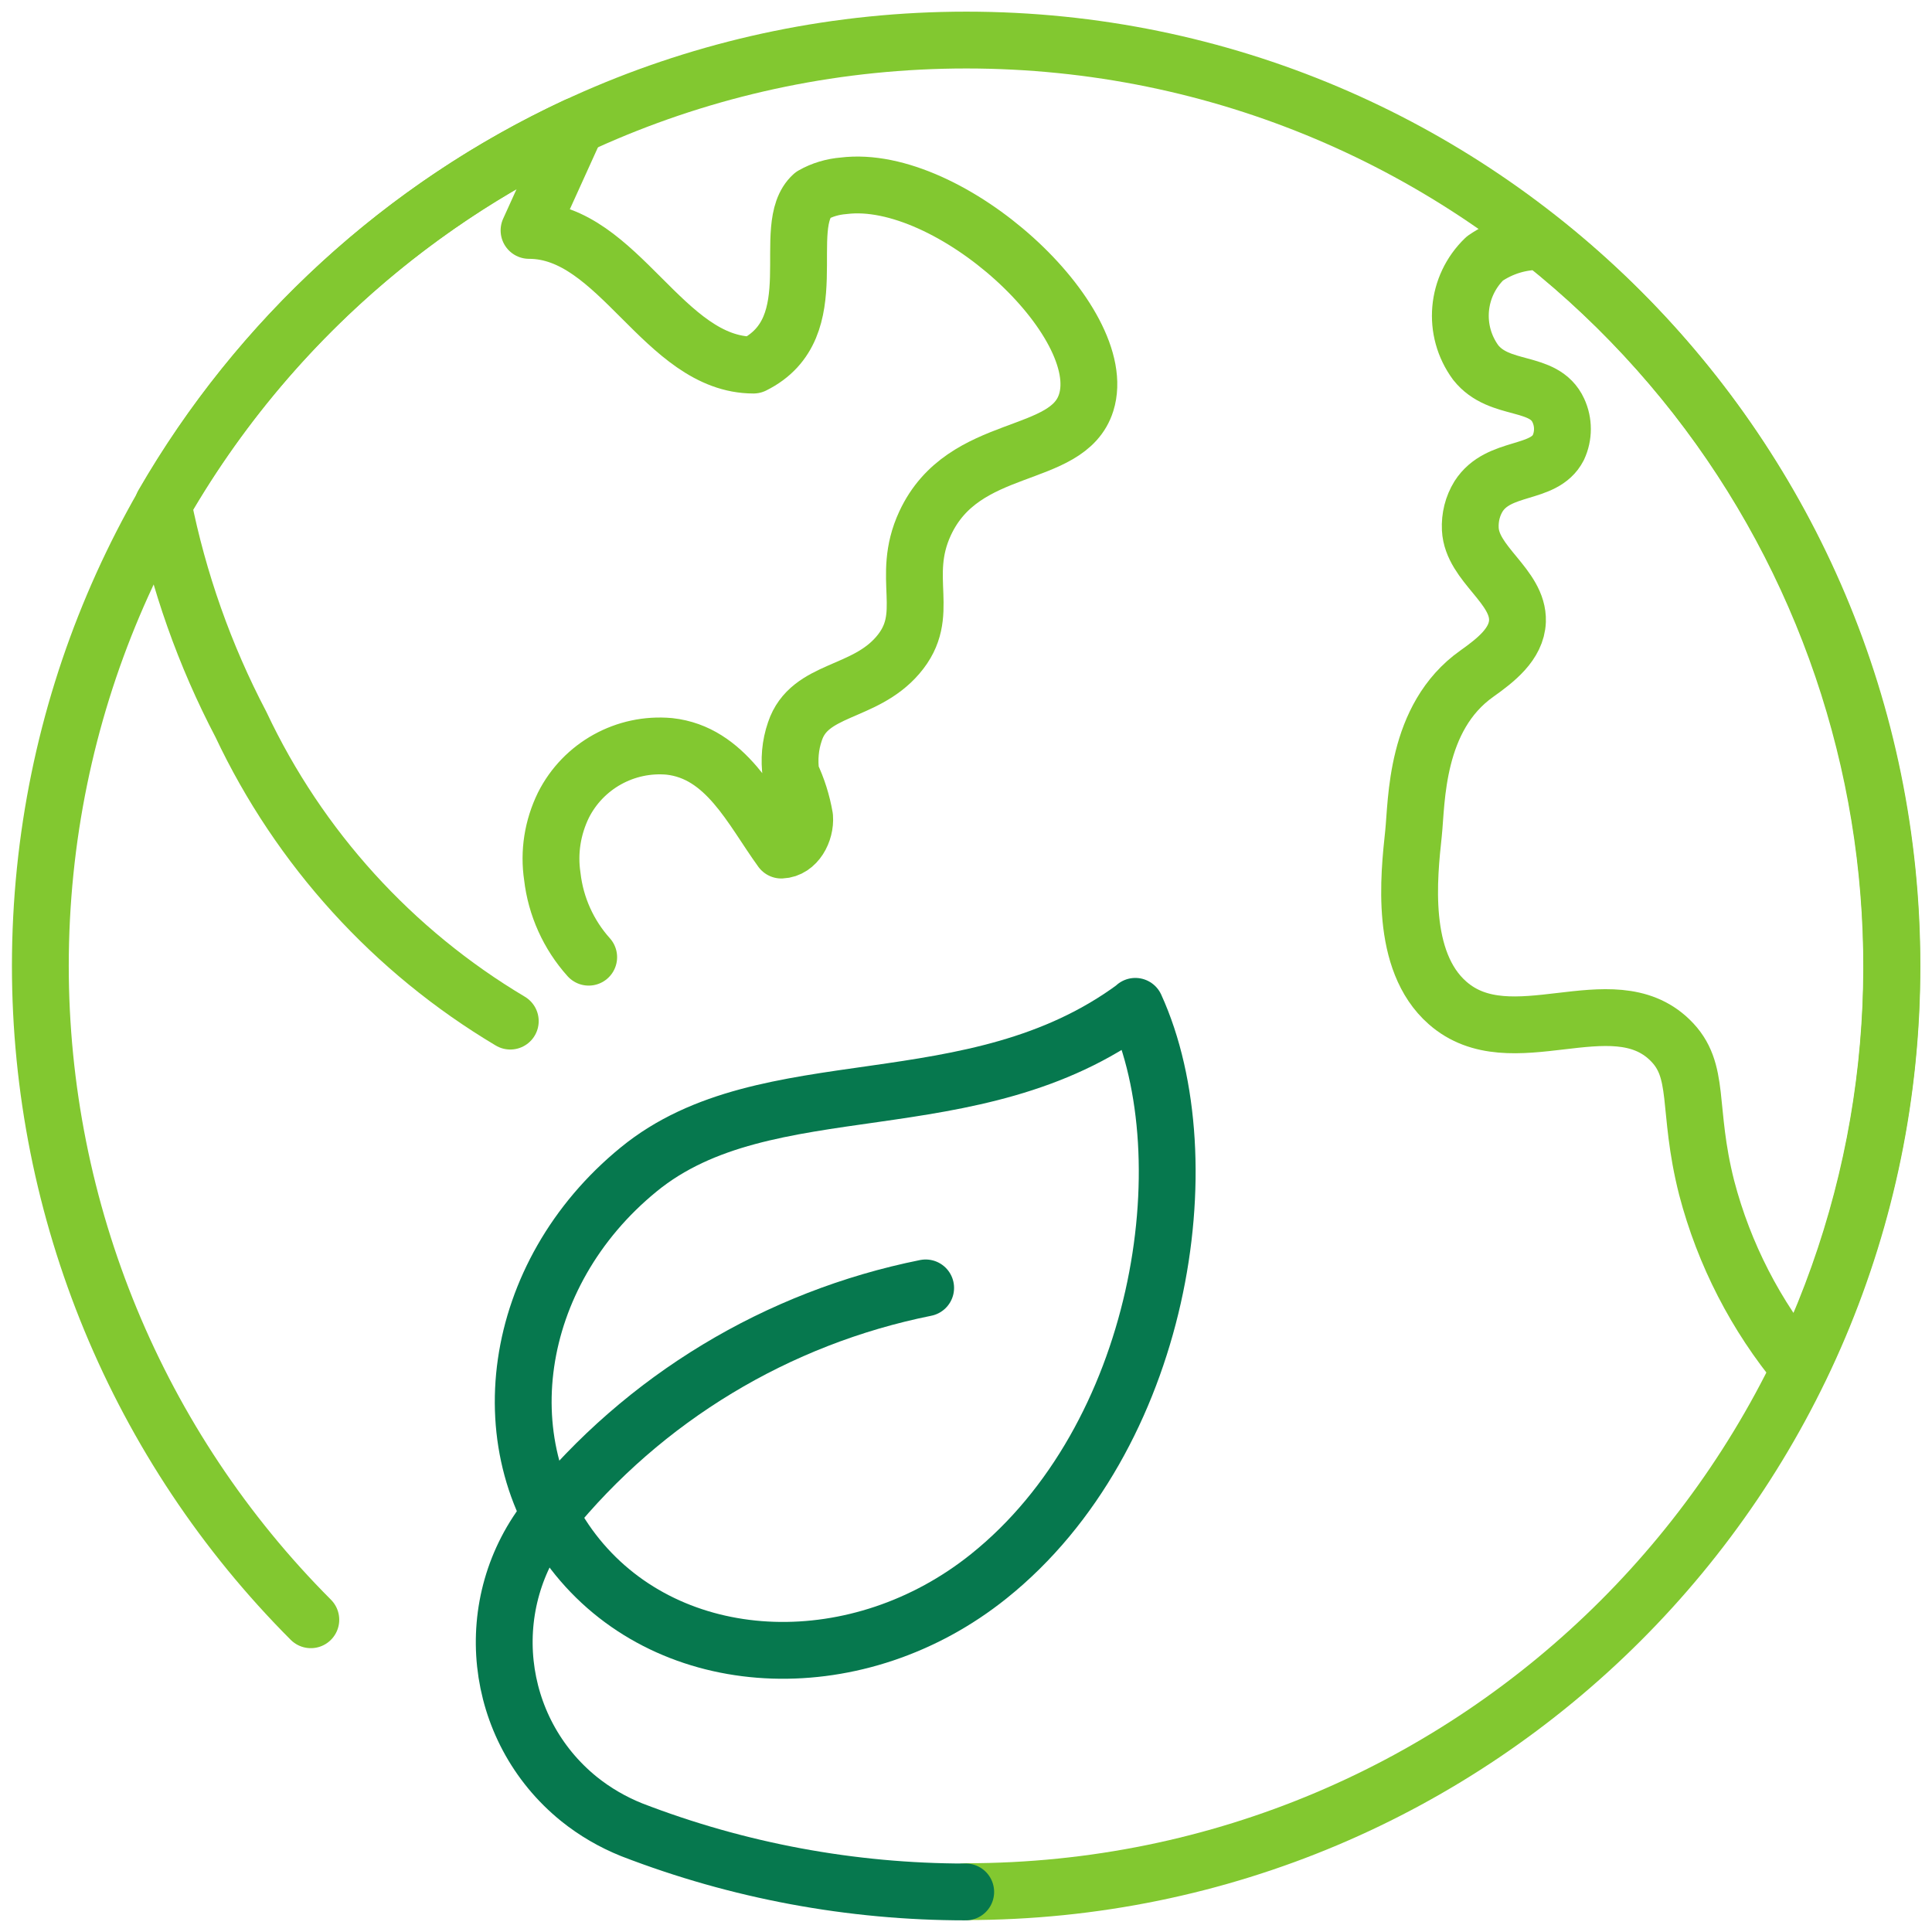
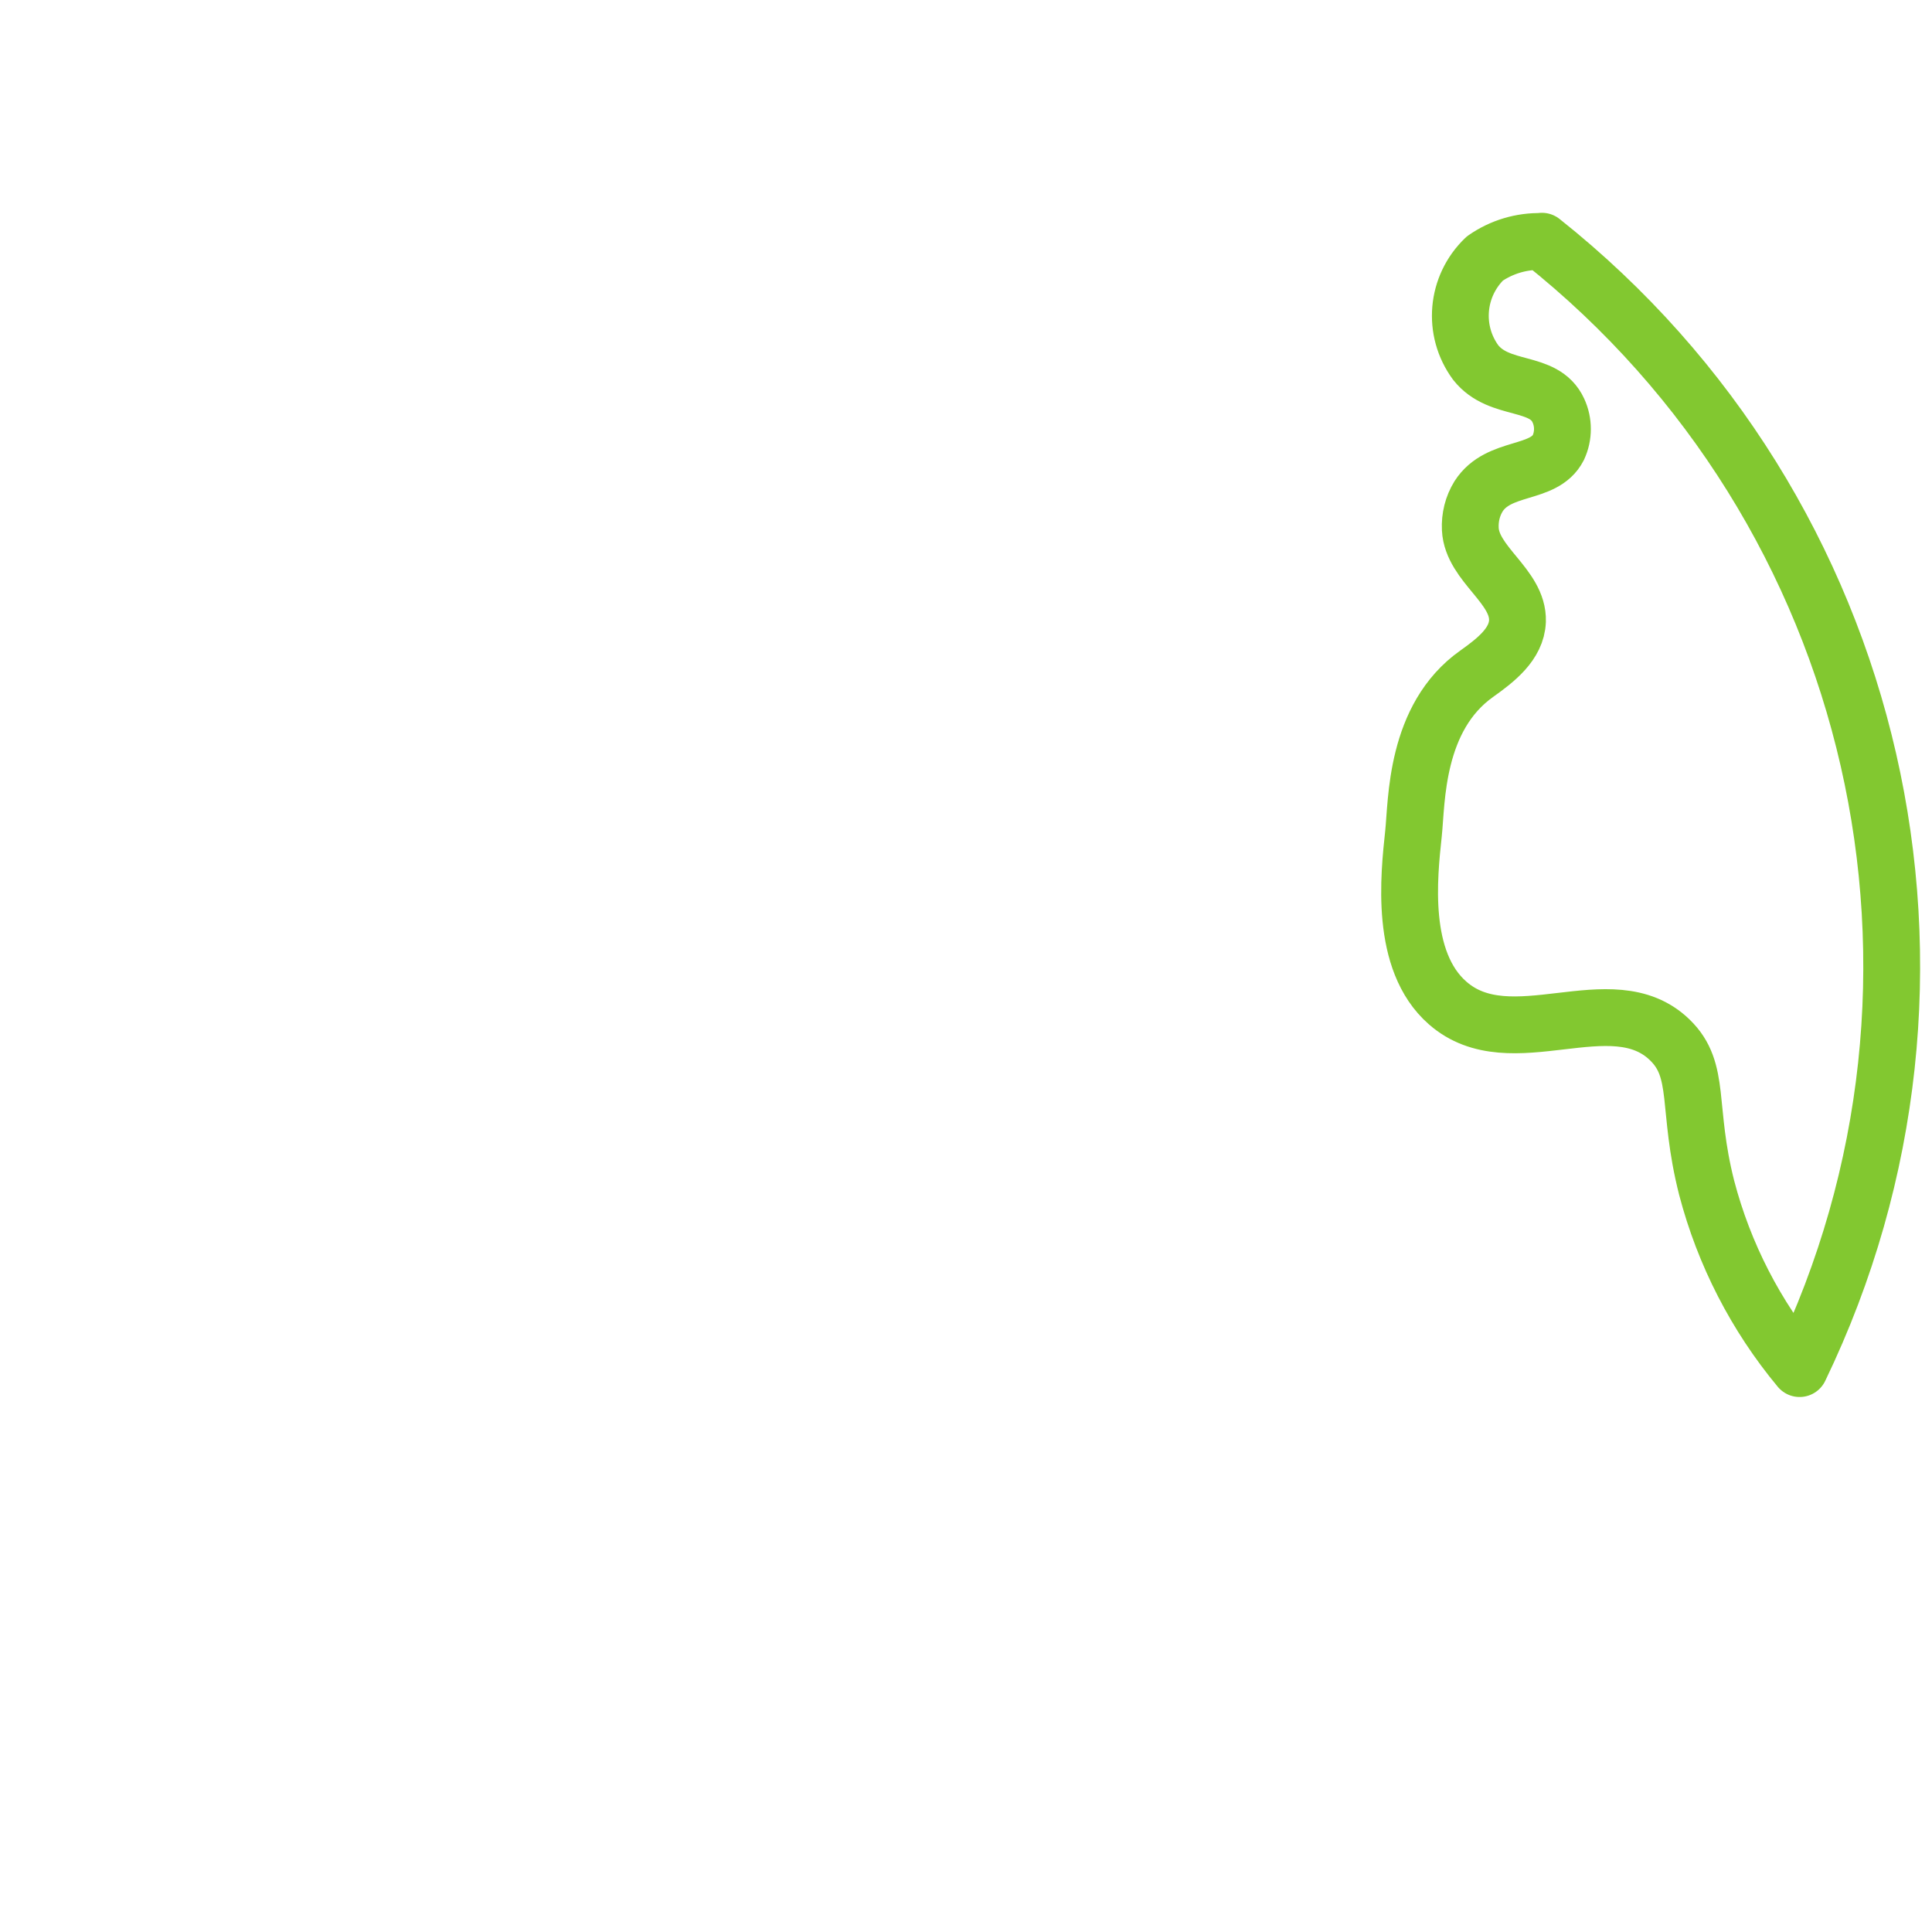
<svg xmlns="http://www.w3.org/2000/svg" id="Calque_2" viewBox="0 0 68 68">
  <defs>
    <style>.cls-1{clip-path:url(#clippath);}.cls-2{stroke-width:0px;}.cls-2,.cls-3,.cls-4{fill:none;}.cls-3{stroke:#06784e;}.cls-3,.cls-4{stroke-linecap:round;stroke-linejoin:round;stroke-width:2px;}.cls-4{stroke:#82c830;}</style>
    <clipPath id="clippath">
      <rect class="cls-2" width="68" height="68" />
    </clipPath>
  </defs>
  <g id="Calque_1-2">
    <g class="cls-1">
      <g id="Groupe_232">
        <path id="Tracé_211" class="cls-4" d="m54.27,8.5c-.72-.02-1.42.19-2.01.6-1.01.97-1.15,2.53-.32,3.66.84,1.06,2.4.58,2.91,1.69.19.41.19.89,0,1.3-.51,1-2.1.61-2.81,1.72-.21.34-.31.74-.29,1.15.06,1.24,1.7,2.01,1.66,3.24-.03.81-.77,1.38-1.43,1.85-2.18,1.54-2.11,4.5-2.23,5.63-.16,1.5-.49,4.48,1.2,5.96,2.23,1.96,5.78-.68,7.82,1.3,1.12,1.08.58,2.38,1.3,5.21.61,2.33,1.73,4.51,3.27,6.36,6.62-13.72,2.86-30.2-9.07-39.68Z" />
-         <path id="Tracé_212" class="cls-3" d="m39.96,35.42c2.47,5.41.91,15.2-5.16,20.06-4.54,3.64-10.92,3.46-14.32-.49s-2.51-10.15,2-13.83c4.51-3.69,11.76-1.49,17.48-5.73Z" />
-         <path id="Tracé_213" class="cls-4" d="m34,66.58c18,0,32.59-14.58,32.59-32.58,0-18-14.58-32.59-32.58-32.59C16.02,1.41,1.43,15.99,1.42,33.99c0,8.63,3.42,16.91,9.52,23.02" />
-         <path id="Tracé_214" class="cls-3" d="m32.58,45.33c-5.22,1.05-9.91,3.88-13.26,8.02-2.46,3.05-1.98,7.51,1.06,9.97.56.45,1.18.81,1.85,1.08,3.75,1.45,7.74,2.19,11.76,2.19" />
-         <path id="Tracé_215" class="cls-4" d="m20.72,33.69c-.71-.79-1.16-1.79-1.28-2.84-.13-.86.01-1.73.39-2.51.7-1.39,2.18-2.21,3.73-2.07,1.99.22,2.89,2.2,3.94,3.65.53-.02.86-.64.82-1.16-.09-.52-.25-1.03-.48-1.51-.07-.51-.03-1.02.14-1.51.51-1.53,2.43-1.29,3.62-2.68,1.23-1.43.06-2.7.96-4.64,1.36-2.93,5.02-2.18,5.67-4.25.9-2.86-4.8-8.1-8.54-7.63-.38.03-.76.14-1.09.33-1.22,1.11.58,4.66-2.08,5.98-3.16,0-4.74-4.74-7.9-4.74l1.67-3.68c-6.1,2.84-11.18,7.49-14.55,13.32.54,2.7,1.46,5.31,2.74,7.75,2.05,4.35,5.35,7.98,9.48,10.44" />
      </g>
    </g>
  </g>
</svg>